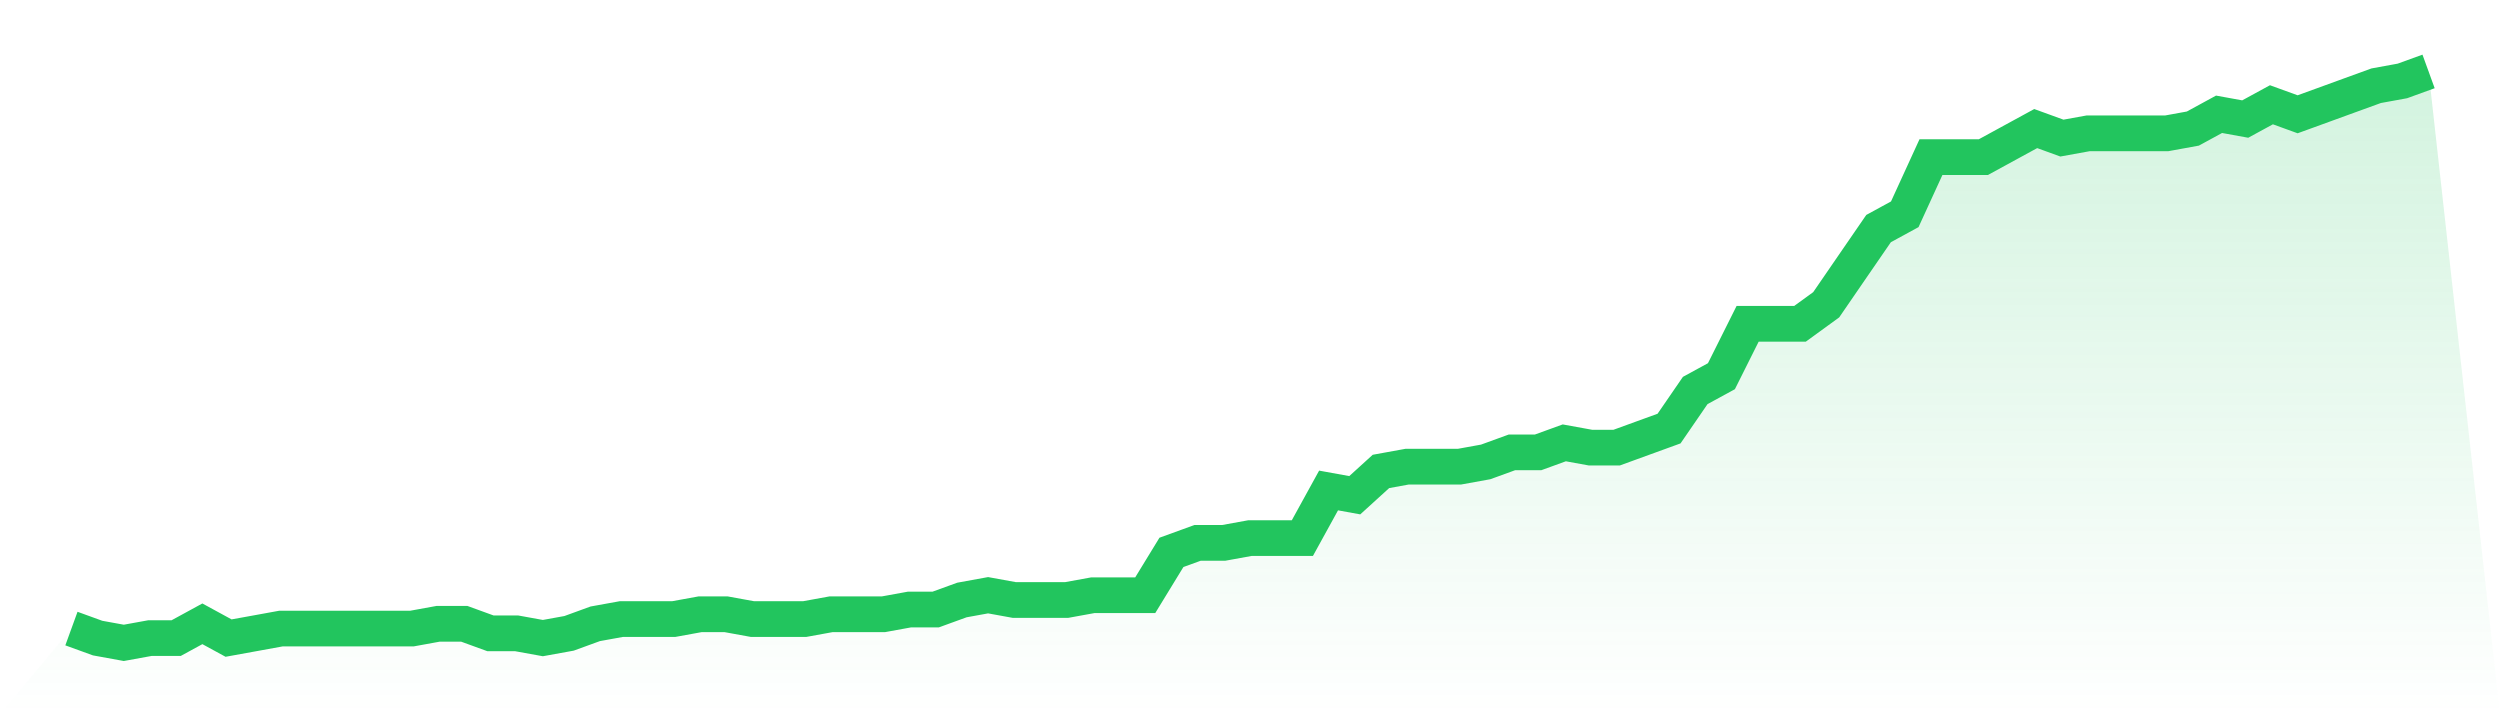
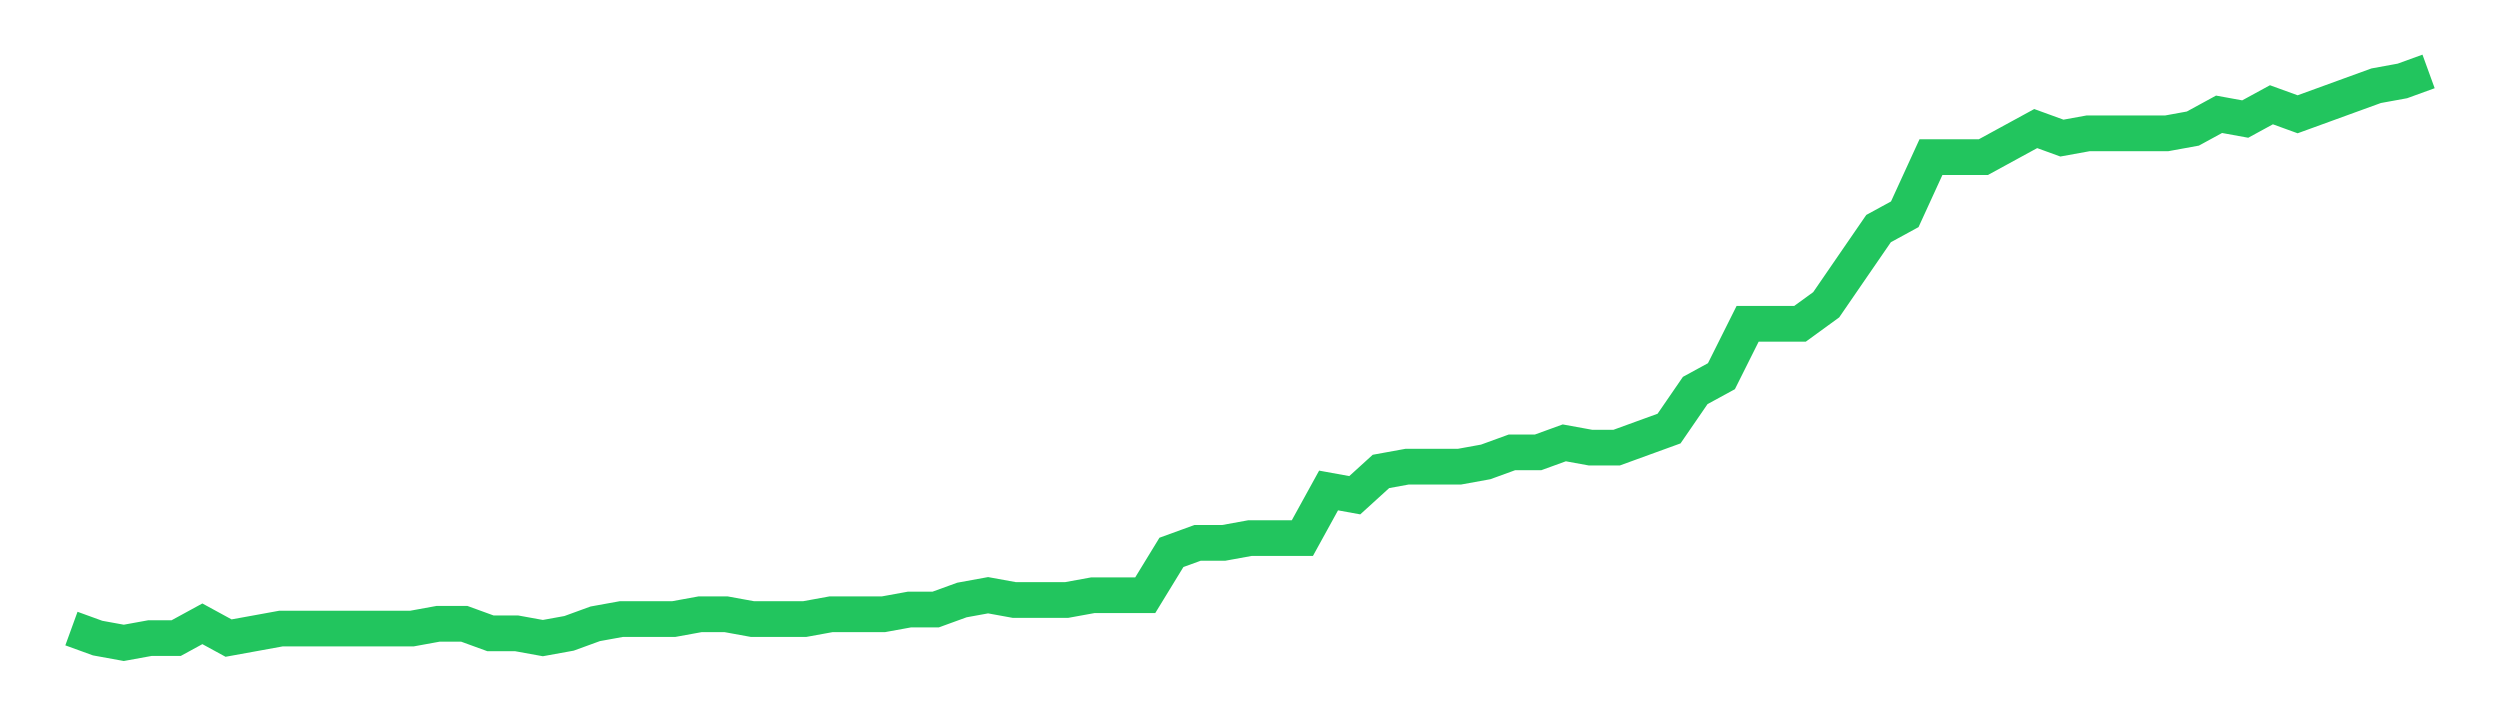
<svg xmlns="http://www.w3.org/2000/svg" viewBox="0 0 140 40">
  <defs>
    <linearGradient id="gradient" x1="0" x2="0" y1="0" y2="1">
      <stop offset="0%" stop-color="#22c55e" stop-opacity="0.2" />
      <stop offset="100%" stop-color="#22c55e" stop-opacity="0" />
    </linearGradient>
  </defs>
-   <path d="M4,35.2 L4,35.2 L5.467,35.733 L6.933,36 L8.4,35.733 L9.867,35.733 L11.333,34.933 L12.8,35.733 L14.267,35.467 L15.733,35.2 L17.2,35.2 L18.667,35.2 L20.133,35.2 L21.6,35.2 L23.067,35.2 L24.533,34.933 L26,34.933 L27.467,35.467 L28.933,35.467 L30.4,35.733 L31.867,35.467 L33.333,34.933 L34.8,34.667 L36.267,34.667 L37.733,34.667 L39.2,34.4 L40.667,34.4 L42.133,34.667 L43.6,34.667 L45.067,34.667 L46.533,34.4 L48,34.4 L49.467,34.4 L50.933,34.133 L52.4,34.133 L53.867,33.6 L55.333,33.333 L56.8,33.6 L58.267,33.6 L59.733,33.6 L61.2,33.333 L62.667,33.333 L64.133,33.333 L65.6,30.933 L67.067,30.4 L68.533,30.4 L70,30.133 L71.467,30.133 L72.933,30.133 L74.4,27.467 L75.867,27.733 L77.333,26.4 L78.8,26.133 L80.267,26.133 L81.733,26.133 L83.2,25.867 L84.667,25.333 L86.133,25.333 L87.6,24.8 L89.067,25.067 L90.533,25.067 L92,24.533 L93.467,24 L94.933,21.867 L96.4,21.067 L97.867,18.133 L99.333,18.133 L100.8,18.133 L102.267,17.067 L103.733,14.933 L105.2,12.8 L106.667,12 L108.133,8.8 L109.6,8.8 L111.067,8.8 L112.533,8 L114,7.2 L115.467,7.733 L116.933,7.467 L118.4,7.467 L119.867,7.467 L121.333,7.467 L122.8,7.2 L124.267,6.4 L125.733,6.667 L127.2,5.867 L128.667,6.4 L130.133,5.867 L131.6,5.333 L133.067,4.8 L134.533,4.533 L136,4 L140,40 L0,40 z" fill="url(#gradient)" />
  <path d="M4,35.2 L4,35.2 L5.467,35.733 L6.933,36 L8.4,35.733 L9.867,35.733 L11.333,34.933 L12.8,35.733 L14.267,35.467 L15.733,35.2 L17.2,35.2 L18.667,35.2 L20.133,35.2 L21.6,35.2 L23.067,35.2 L24.533,34.933 L26,34.933 L27.467,35.467 L28.933,35.467 L30.4,35.733 L31.867,35.467 L33.333,34.933 L34.8,34.667 L36.267,34.667 L37.733,34.667 L39.2,34.4 L40.667,34.4 L42.133,34.667 L43.6,34.667 L45.067,34.667 L46.533,34.4 L48,34.4 L49.467,34.4 L50.933,34.133 L52.4,34.133 L53.867,33.6 L55.333,33.333 L56.8,33.6 L58.267,33.6 L59.733,33.6 L61.2,33.333 L62.667,33.333 L64.133,33.333 L65.6,30.933 L67.067,30.4 L68.533,30.4 L70,30.133 L71.467,30.133 L72.933,30.133 L74.4,27.467 L75.867,27.733 L77.333,26.4 L78.8,26.133 L80.267,26.133 L81.733,26.133 L83.2,25.867 L84.667,25.333 L86.133,25.333 L87.6,24.8 L89.067,25.067 L90.533,25.067 L92,24.533 L93.467,24 L94.933,21.867 L96.4,21.067 L97.867,18.133 L99.333,18.133 L100.8,18.133 L102.267,17.067 L103.733,14.933 L105.2,12.8 L106.667,12 L108.133,8.8 L109.6,8.8 L111.067,8.8 L112.533,8 L114,7.2 L115.467,7.733 L116.933,7.467 L118.4,7.467 L119.867,7.467 L121.333,7.467 L122.8,7.2 L124.267,6.4 L125.733,6.667 L127.2,5.867 L128.667,6.4 L130.133,5.867 L131.6,5.333 L133.067,4.8 L134.533,4.533 L136,4" fill="none" stroke="#22c55e" stroke-width="2" />
</svg>